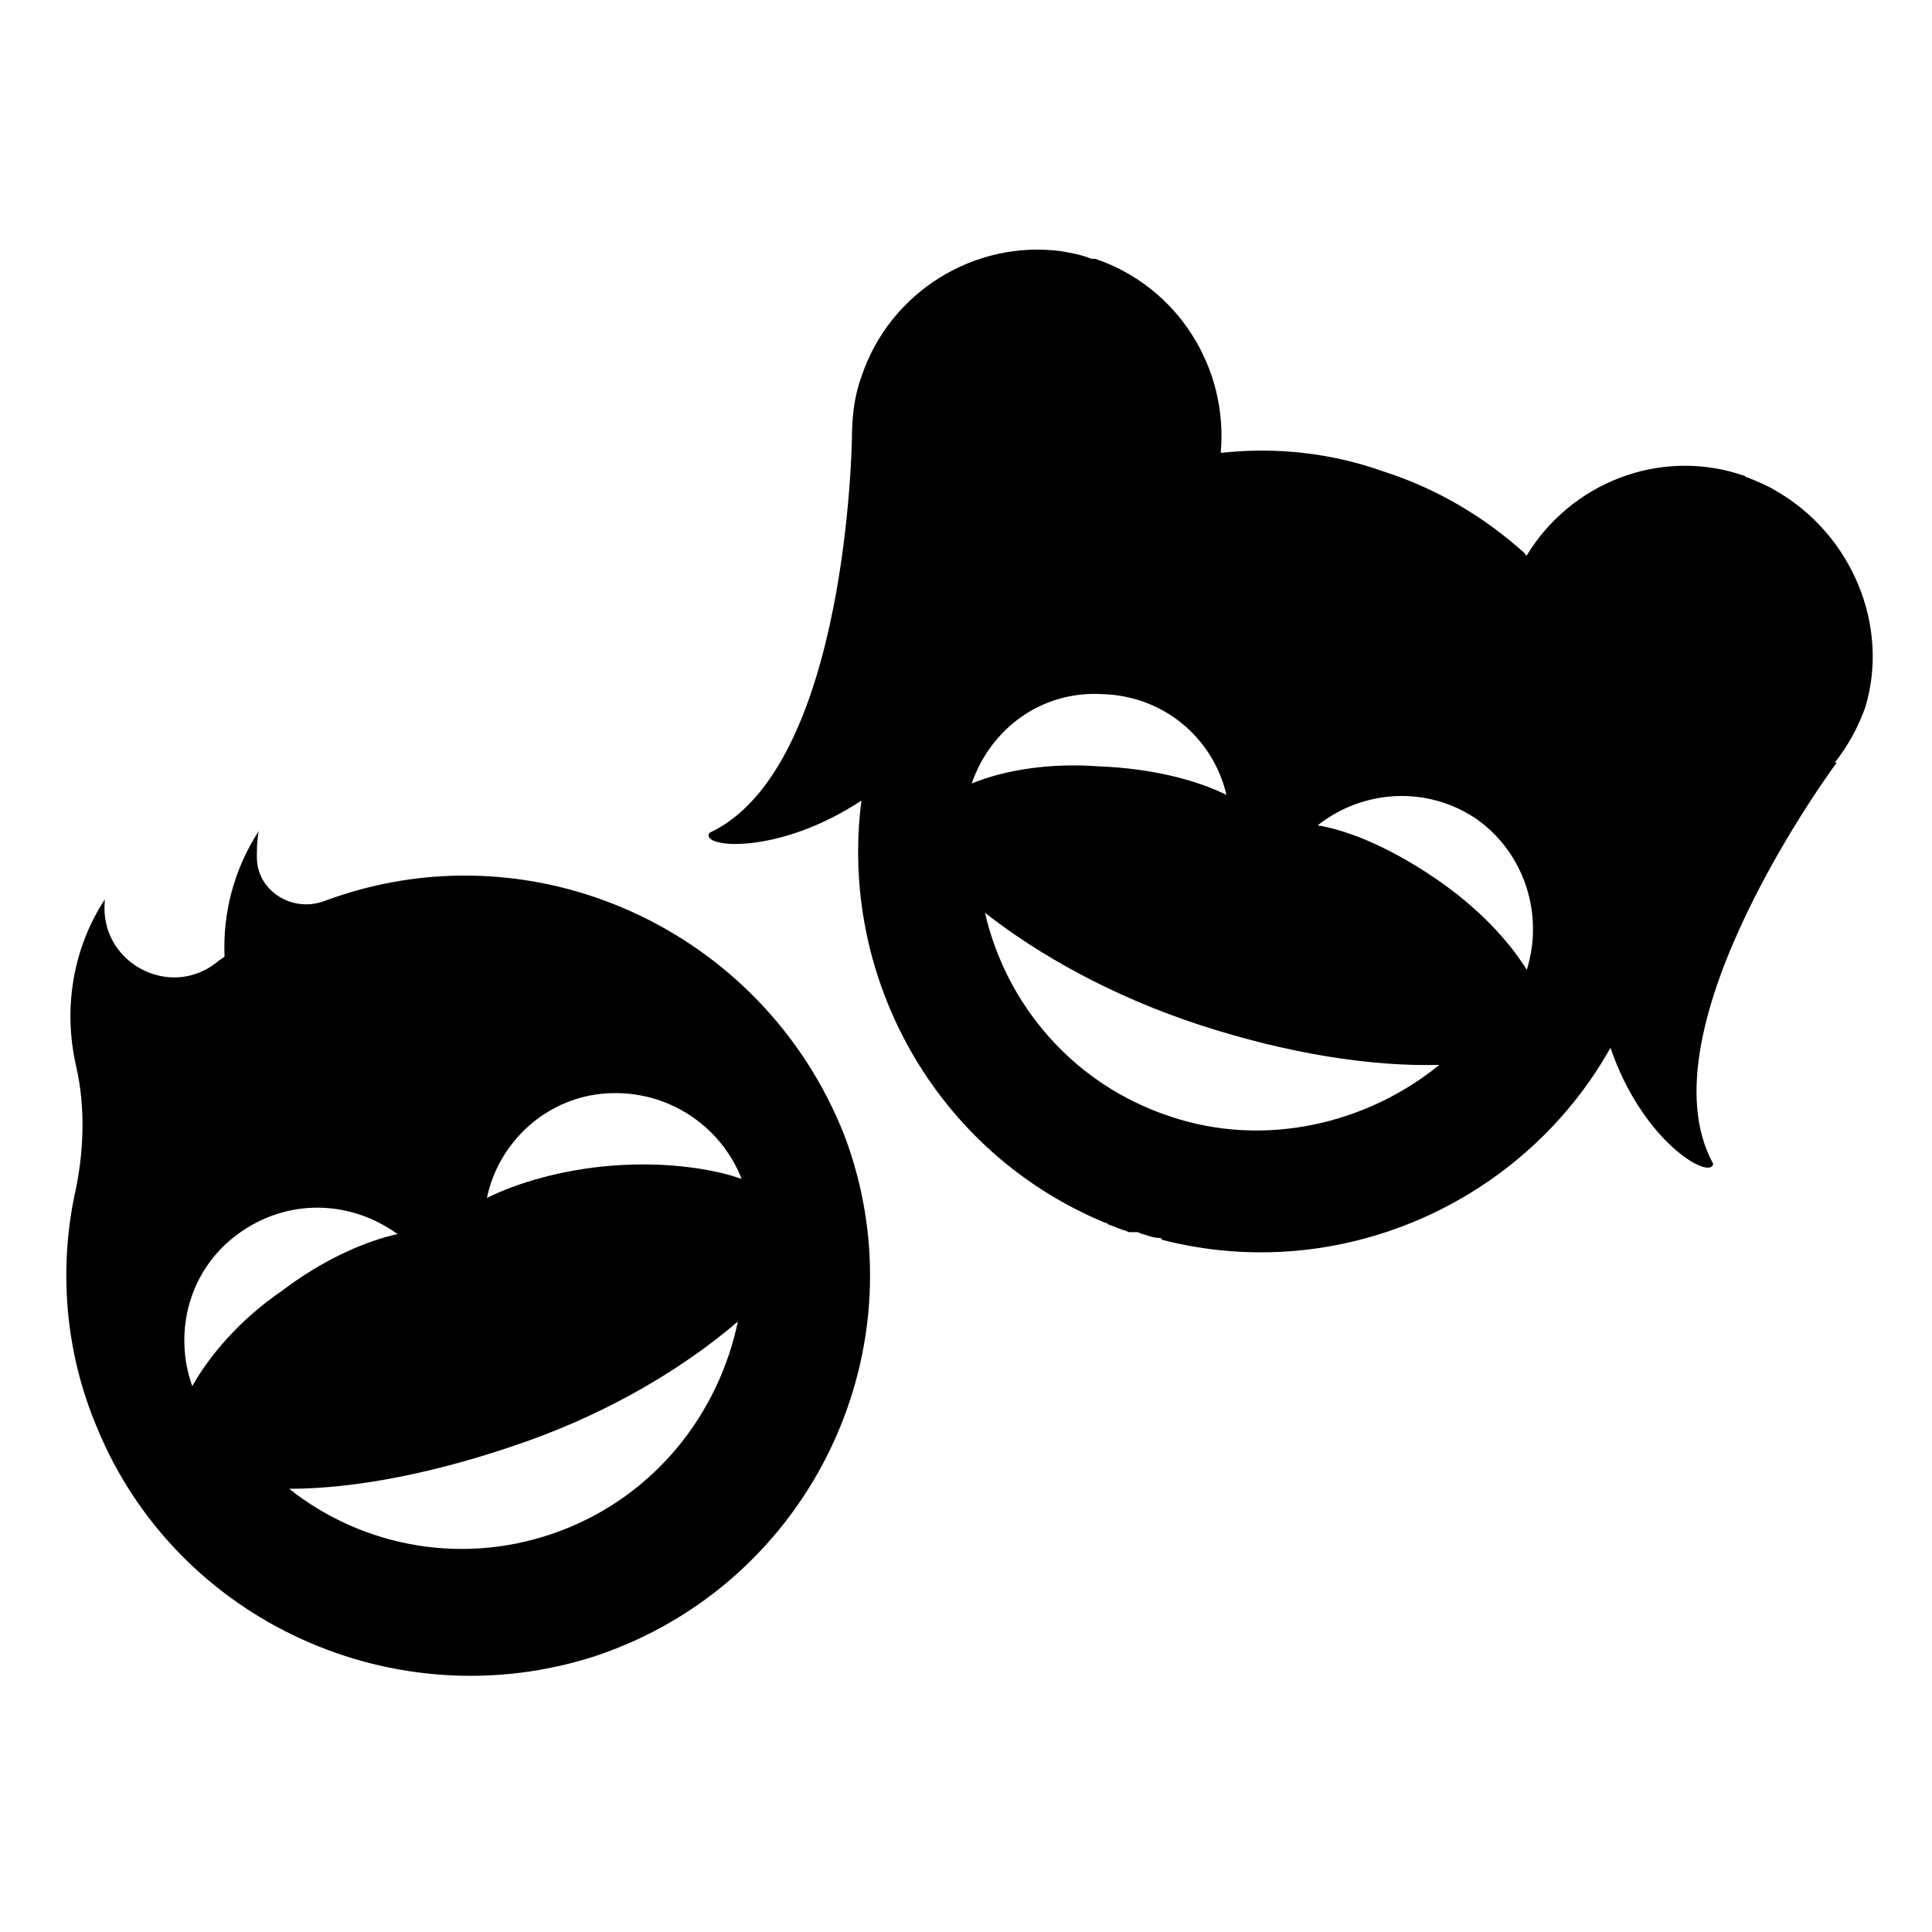
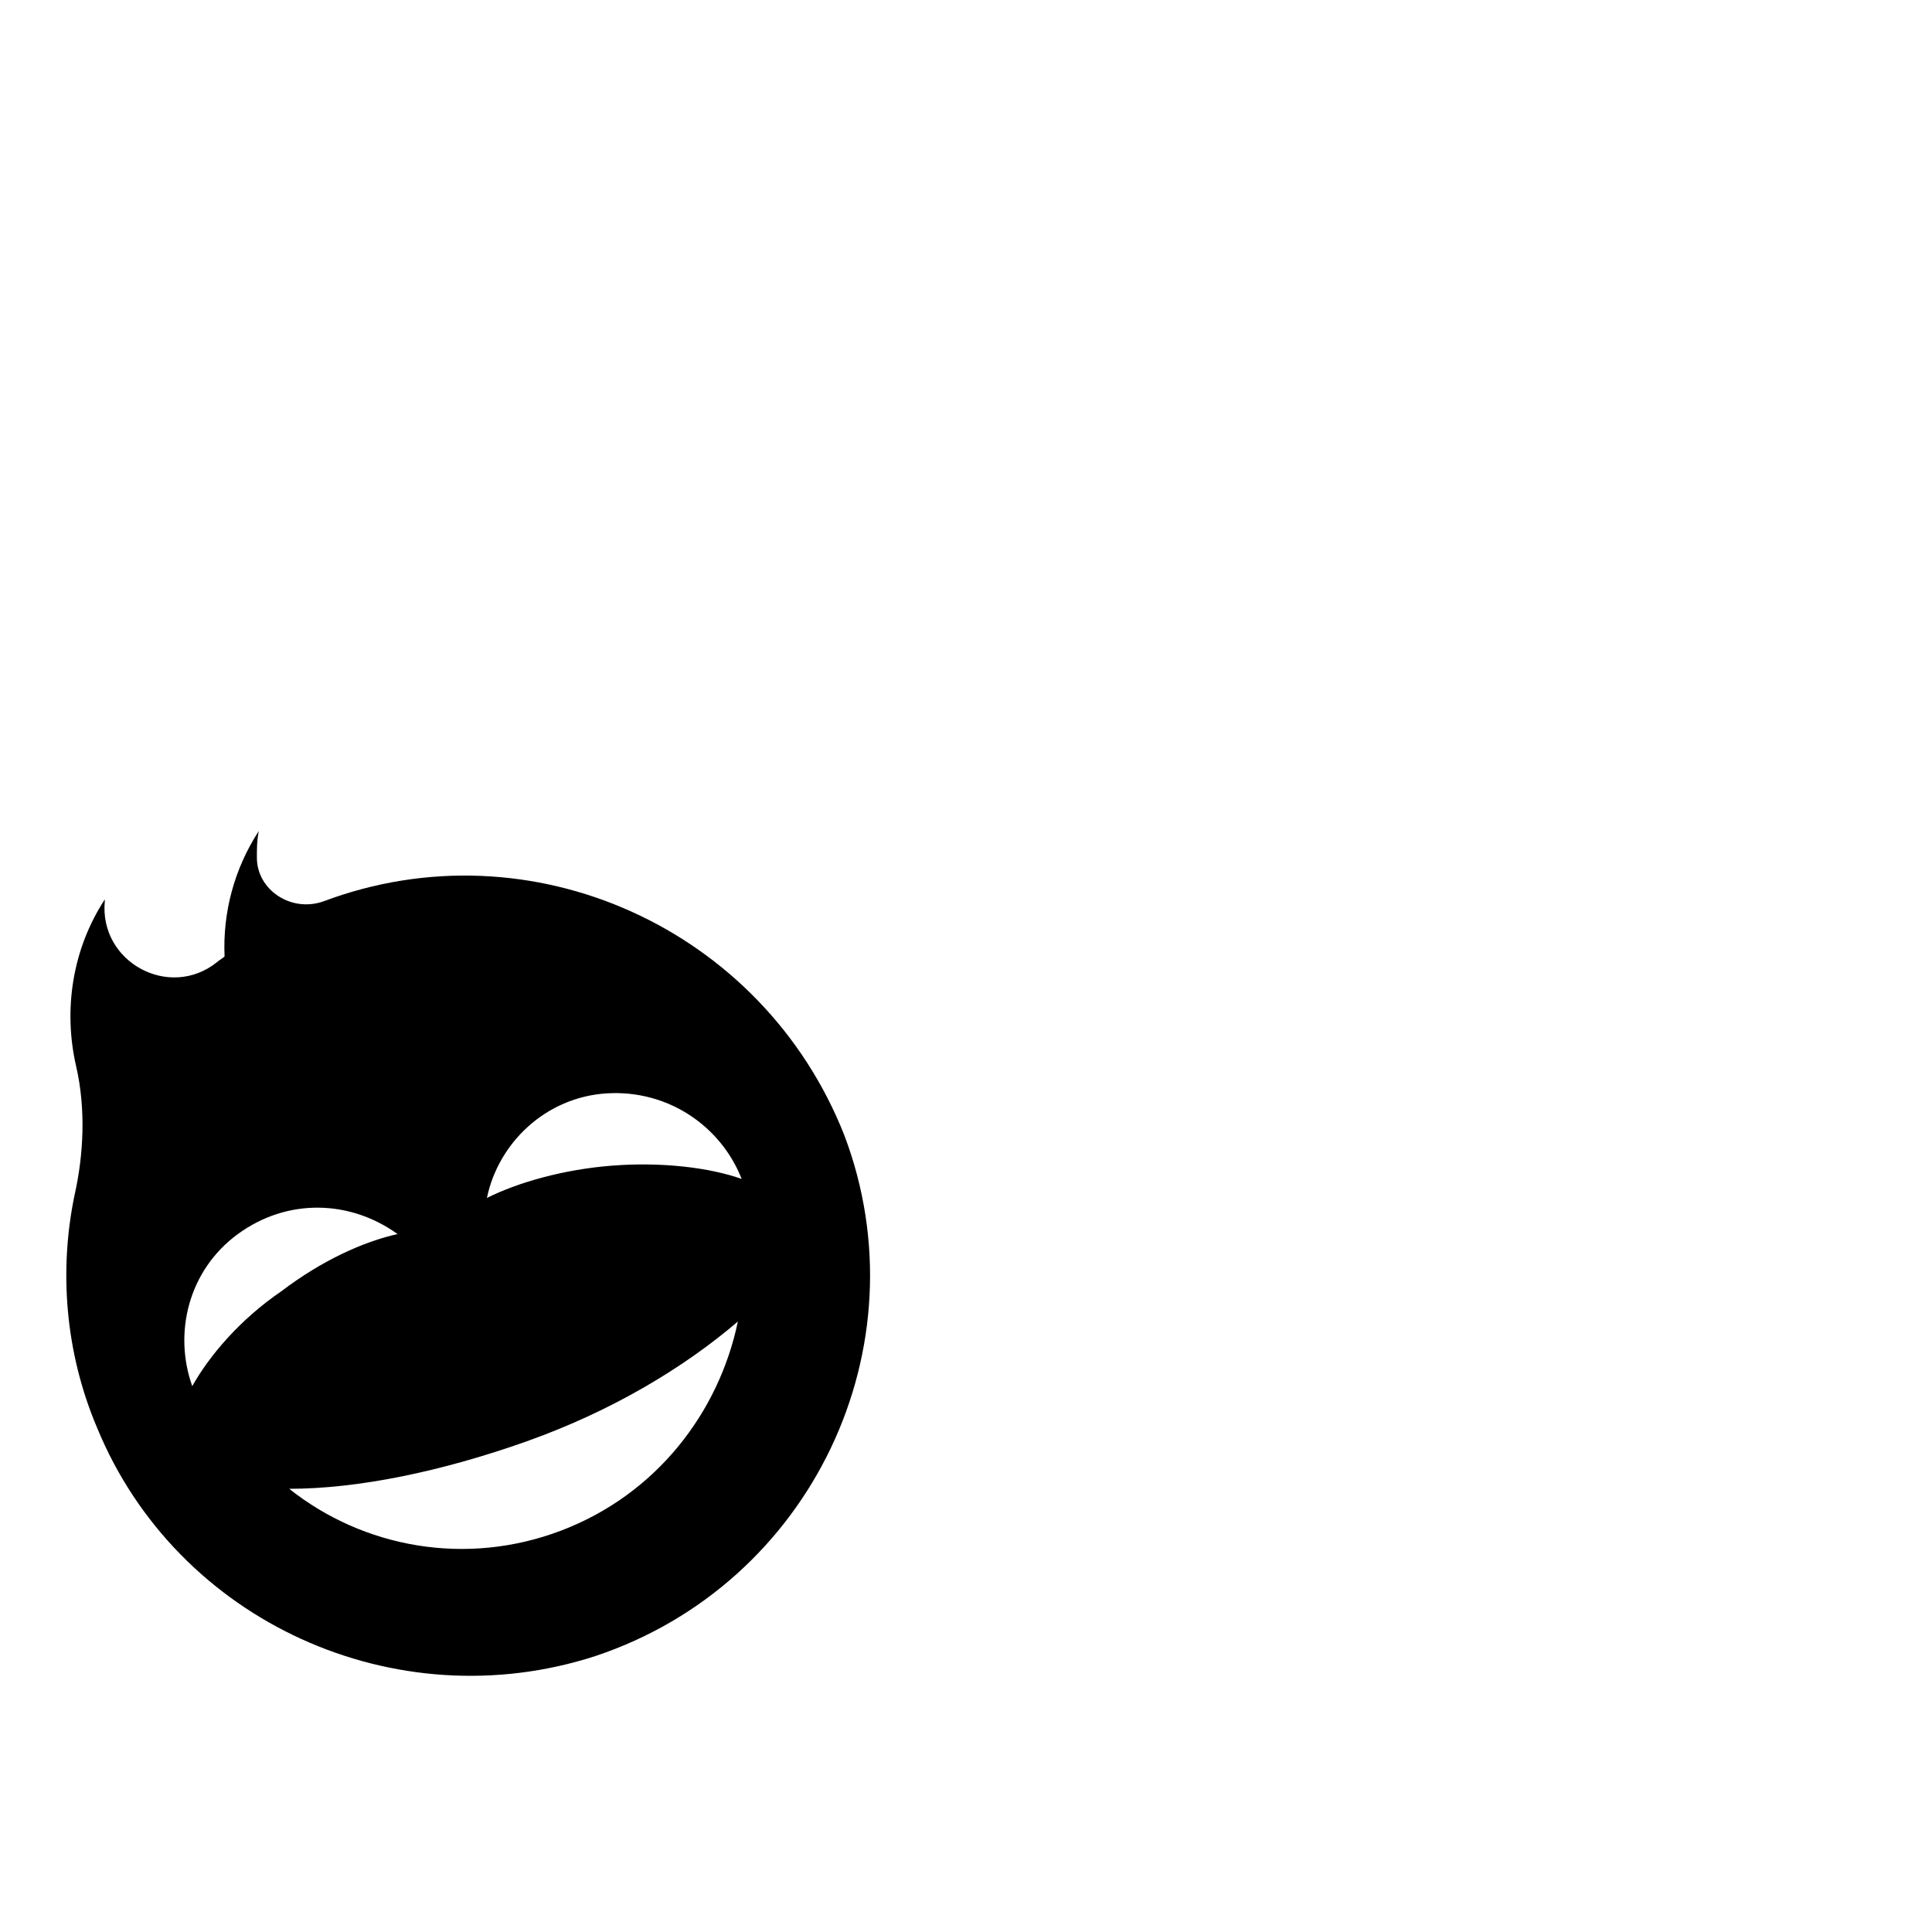
<svg xmlns="http://www.w3.org/2000/svg" fill="#000000" width="800px" height="800px" version="1.1" viewBox="144 144 512 512">
  <g>
    <path d="m229.71 382.87c-8.566 3.023-17.633-3.023-17.633-11.586 0-2.519 0-4.535 0.504-7.055-6.551 10.078-9.574 21.664-9.07 33.25-0.504 0.504-1.512 1.008-2.016 1.512-12.594 10.078-31.234 0-29.727-16.121v-0.504c-8.566 13.098-11.082 29.223-7.559 44.336 2.519 11.082 2.016 23.176-0.504 34.258-4.031 19.648-2.519 41.312 6.047 61.465 21.16 51.387 79.098 77.586 132 60.457 57.434-19.145 87.16-82.121 66-138.04-21.664-54.914-83.129-82.625-138.04-61.969zm-34.762 128.47c-5.039-14.105-1.008-30.73 12.09-40.305 13.098-9.574 29.727-9.07 42.32 0-9.07 2.016-20.152 7.055-30.73 15.113-11.086 7.559-19.148 17.133-23.68 25.191zm97.738 38.289c-25.191 9.574-52.395 4.535-72.043-11.082 18.137 0 40.305-4.535 62.977-12.594 22.672-8.062 41.816-19.648 55.922-31.738-5.039 24.18-21.664 45.844-46.855 55.414zm13.602-96.73c-13.098 1.008-25.191 4.535-33.25 8.566 3.023-14.609 15.617-26.703 31.738-27.711 16.121-1.008 30.23 8.566 35.77 22.672-8.562-3.023-21.156-4.535-34.258-3.527z" />
-     <path d="m614.62 274.05c-2.519-1.512-5.039-2.519-7.559-3.527-0.504 0-0.504-0.504-1.008-0.504-22.168-7.559-45.848 2.016-57.434 21.16 0 0-0.504 0-0.504-0.504-10.578-9.574-23.176-17.129-37.281-21.664-14.105-5.039-28.719-6.551-42.824-5.039h-0.504c2.016-22.168-11.082-43.832-33.25-51.387h-1.008c-2.519-1.008-5.039-1.512-8.062-2.016-22.672-3.023-45.344 10.578-52.898 33.25-2.016 5.543-2.519 11.082-2.519 16.625v-0.504s-1.008 87.664-37.785 104.79c-2.519 4.031 18.137 6.047 40.305-8.566-6.047 46.855 19.648 93.203 64.488 111.85 0.504 0 1.008 0.504 1.008 0.504 1.512 0.504 2.519 1.008 4.031 1.512 0.504 0 1.008 0.504 1.512 0.504h0.504 0.504 0.504 0.504c0.504 0 1.008 0.504 1.512 0.504 1.512 0.504 3.023 1.008 4.031 1.008 0.504 0 1.008 0 1.008 0.504 46.855 12.09 95.723-9.574 118.9-50.883 8.566 25.191 26.703 35.266 27.207 30.73-19.648-35.77 32.746-106.3 32.746-106.3h-0.504c3.527-4.535 6.047-9.07 8.062-14.609 6.547-21.664-3.531-45.848-23.684-57.434zm-213.11 77.586c5.039-14.609 18.641-24.688 34.762-23.68 16.121 0.504 29.223 11.586 32.746 26.703-8.062-4.031-20.152-7.055-33.754-7.559-13.098-1.008-25.191 1.008-33.754 4.535zm52.395 88.168c-25.695-8.566-43.328-29.727-48.871-53.906 14.105 11.082 33.754 22.168 56.93 29.727 23.176 7.559 45.344 11.082 63.48 10.578-19.145 15.617-46.348 22.164-71.539 13.602zm94.715-38.793c-5.039-8.062-13.098-16.625-24.184-24.184-11.082-7.559-22.168-12.594-31.234-14.105 12.09-9.574 29.223-10.578 42.32-1.512 12.594 9.066 17.633 25.188 13.098 39.801z" />
  </g>
</svg>